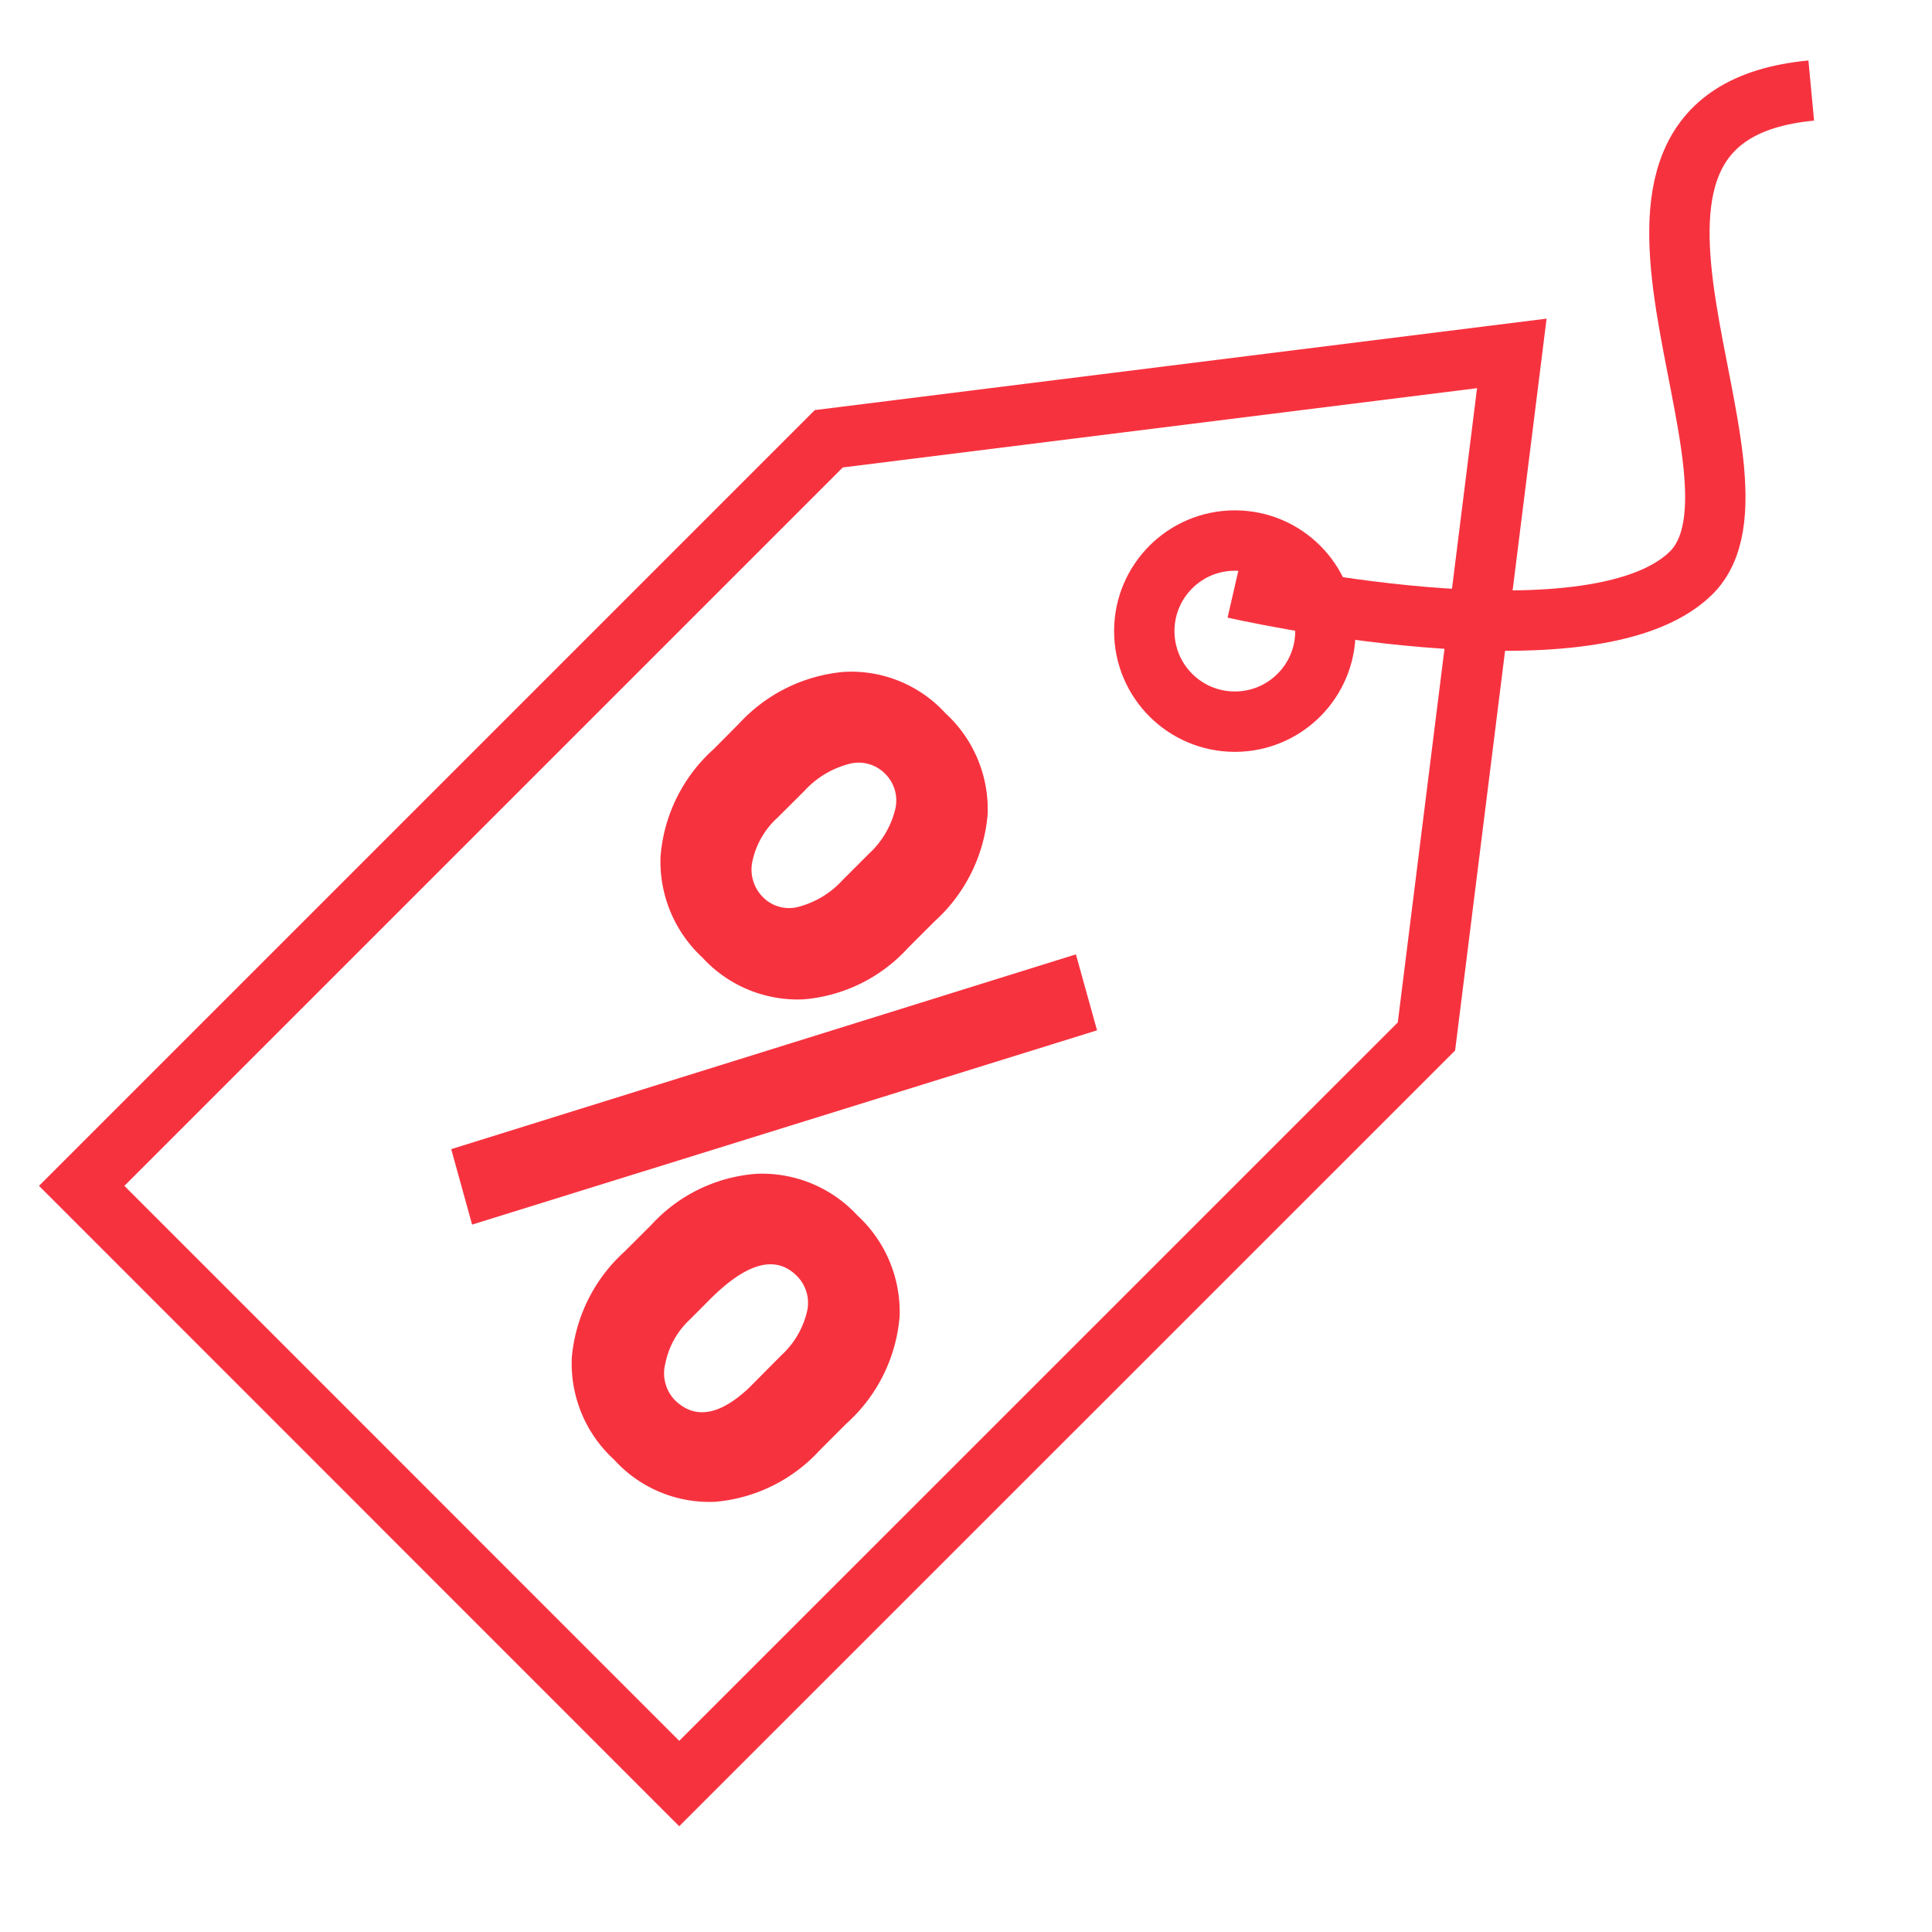
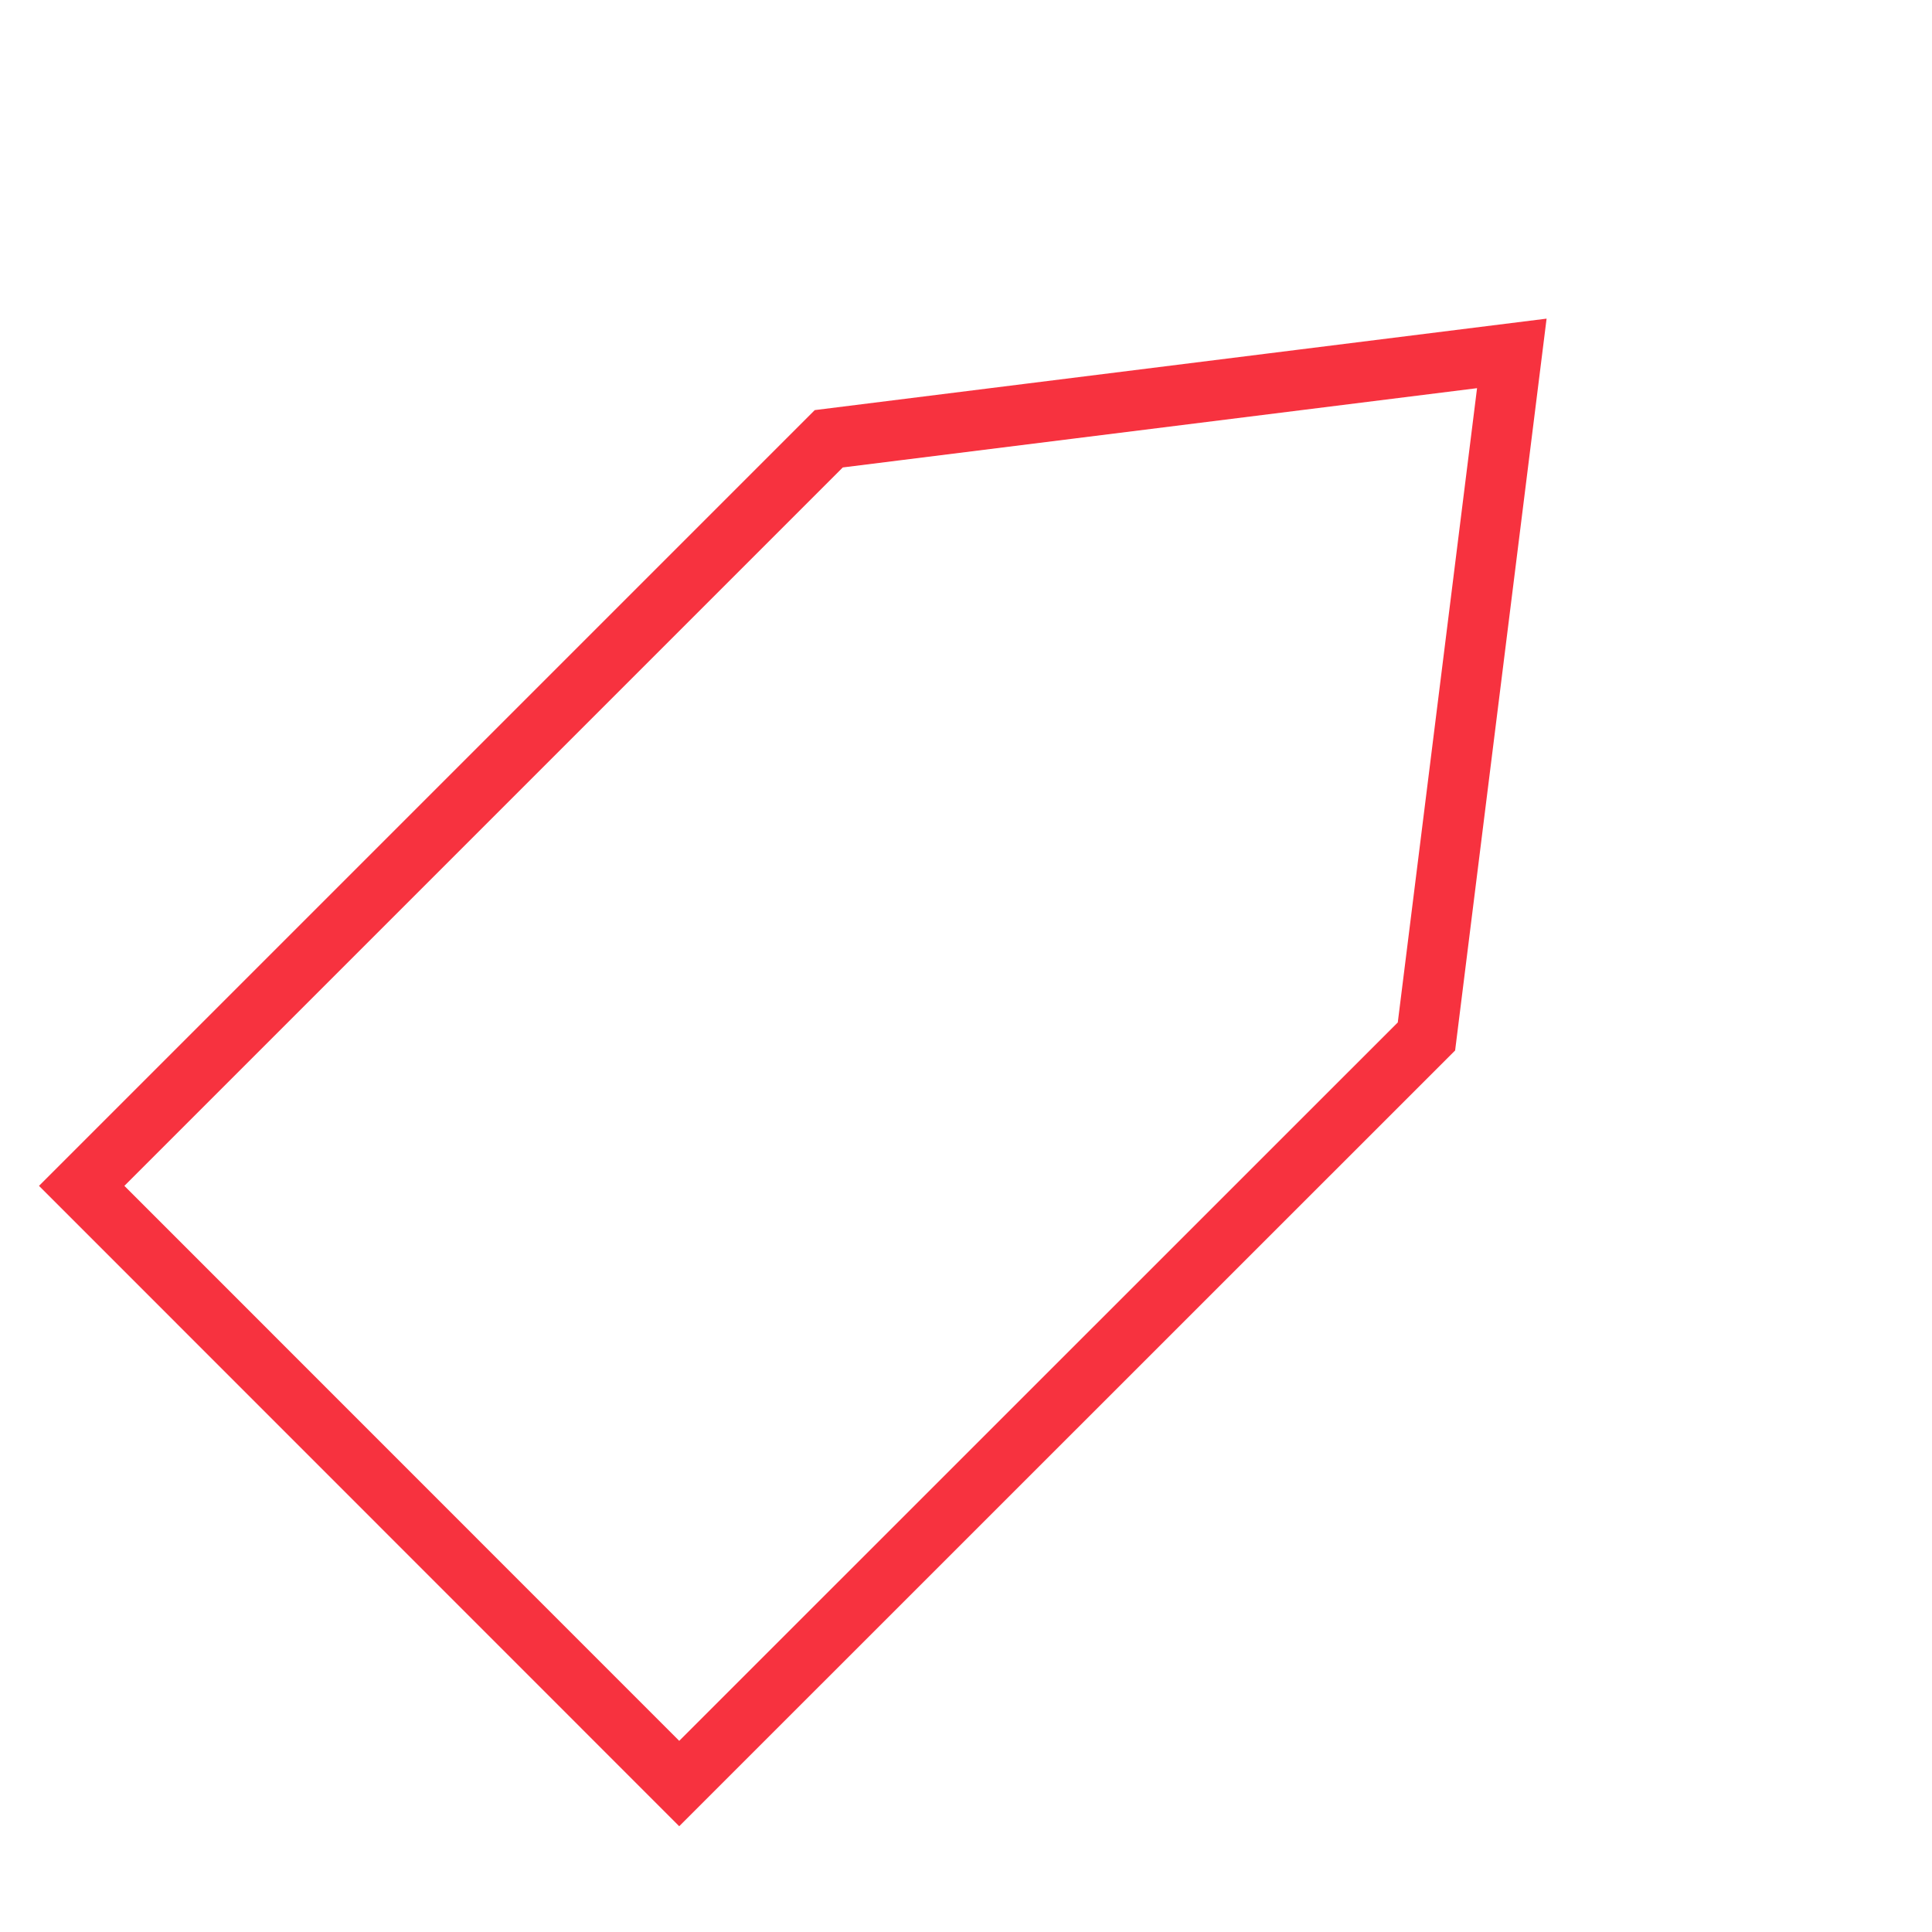
<svg xmlns="http://www.w3.org/2000/svg" width="64" height="64" viewBox="0 0 64 64">
  <defs>
    <style>
      .cls-1 {
        fill: #f7323f;
      }

      .cls-1, .cls-2 {
        fill-rule: evenodd;
      }

      .cls-2, .cls-3 {
        fill: none;
        stroke: #f7323f;
        stroke-width: 2px;
      }
    </style>
  </defs>
  <g id="ICONA">
    <g id="Gruppo_1" data-name="Gruppo 1">
-       <path id="_" data-name="%" class="cls-1" d="M23.64,24.817a5.337,5.337,0,0,0-1.759,3.56,4.336,4.336,0,0,0,1.389,3.345,4.278,4.278,0,0,0,3.339,1.383A5.255,5.255,0,0,0,30.08,31.4l0.871-.871a5.39,5.39,0,0,0,1.765-3.542,4.311,4.311,0,0,0-1.4-3.363,4.222,4.222,0,0,0-3.369-1.366,5.355,5.355,0,0,0-3.464,1.711ZM26.646,26.2a3.042,3.042,0,0,1,1.461-.889,1.231,1.231,0,0,1,1.21.316,1.245,1.245,0,0,1,.328,1.222,2.938,2.938,0,0,1-.853,1.425l-0.883.883a3.014,3.014,0,0,1-1.437.877,1.215,1.215,0,0,1-1.2-.316,1.293,1.293,0,0,1-.346-1.193,2.708,2.708,0,0,1,.835-1.443ZM20.683,41.466a5.366,5.366,0,0,0-1.741,3.506,4.311,4.311,0,0,0,1.407,3.387,4.253,4.253,0,0,0,3.357,1.389,5.307,5.307,0,0,0,3.453-1.711l0.871-.871a5.354,5.354,0,0,0,1.771-3.56,4.343,4.343,0,0,0-1.4-3.345,4.3,4.3,0,0,0-3.345-1.377,5.243,5.243,0,0,0-3.488,1.7Zm2.838,1.574q1.825-1.825,2.874-.775a1.258,1.258,0,0,1,.334,1.2,2.841,2.841,0,0,1-.847,1.431L24.8,45.986q-1.467,1.371-2.457.382a1.289,1.289,0,0,1-.3-1.211,2.7,2.7,0,0,1,.8-1.437Zm12.82-8.909-0.7-2.516L14.947,38.067l0.692,2.5Z" />
      <path id="Forma_1" data-name="Forma 1" class="cls-2" d="M2.706,39.283L27.454,14.535l22.627-2.828L47.253,34.334,22.5,59.082Z" />
-       <circle id="Ellisse_1" data-name="Ellisse 1" class="cls-3" cx="40.906" cy="20.906" r="3" />
-       <path id="Forma_2" data-name="Forma 2" class="cls-2" d="M40.889,19.484S52.694,22.2,56,19,50.96,3.848,60,3" />
    </g>
  </g>
</svg>